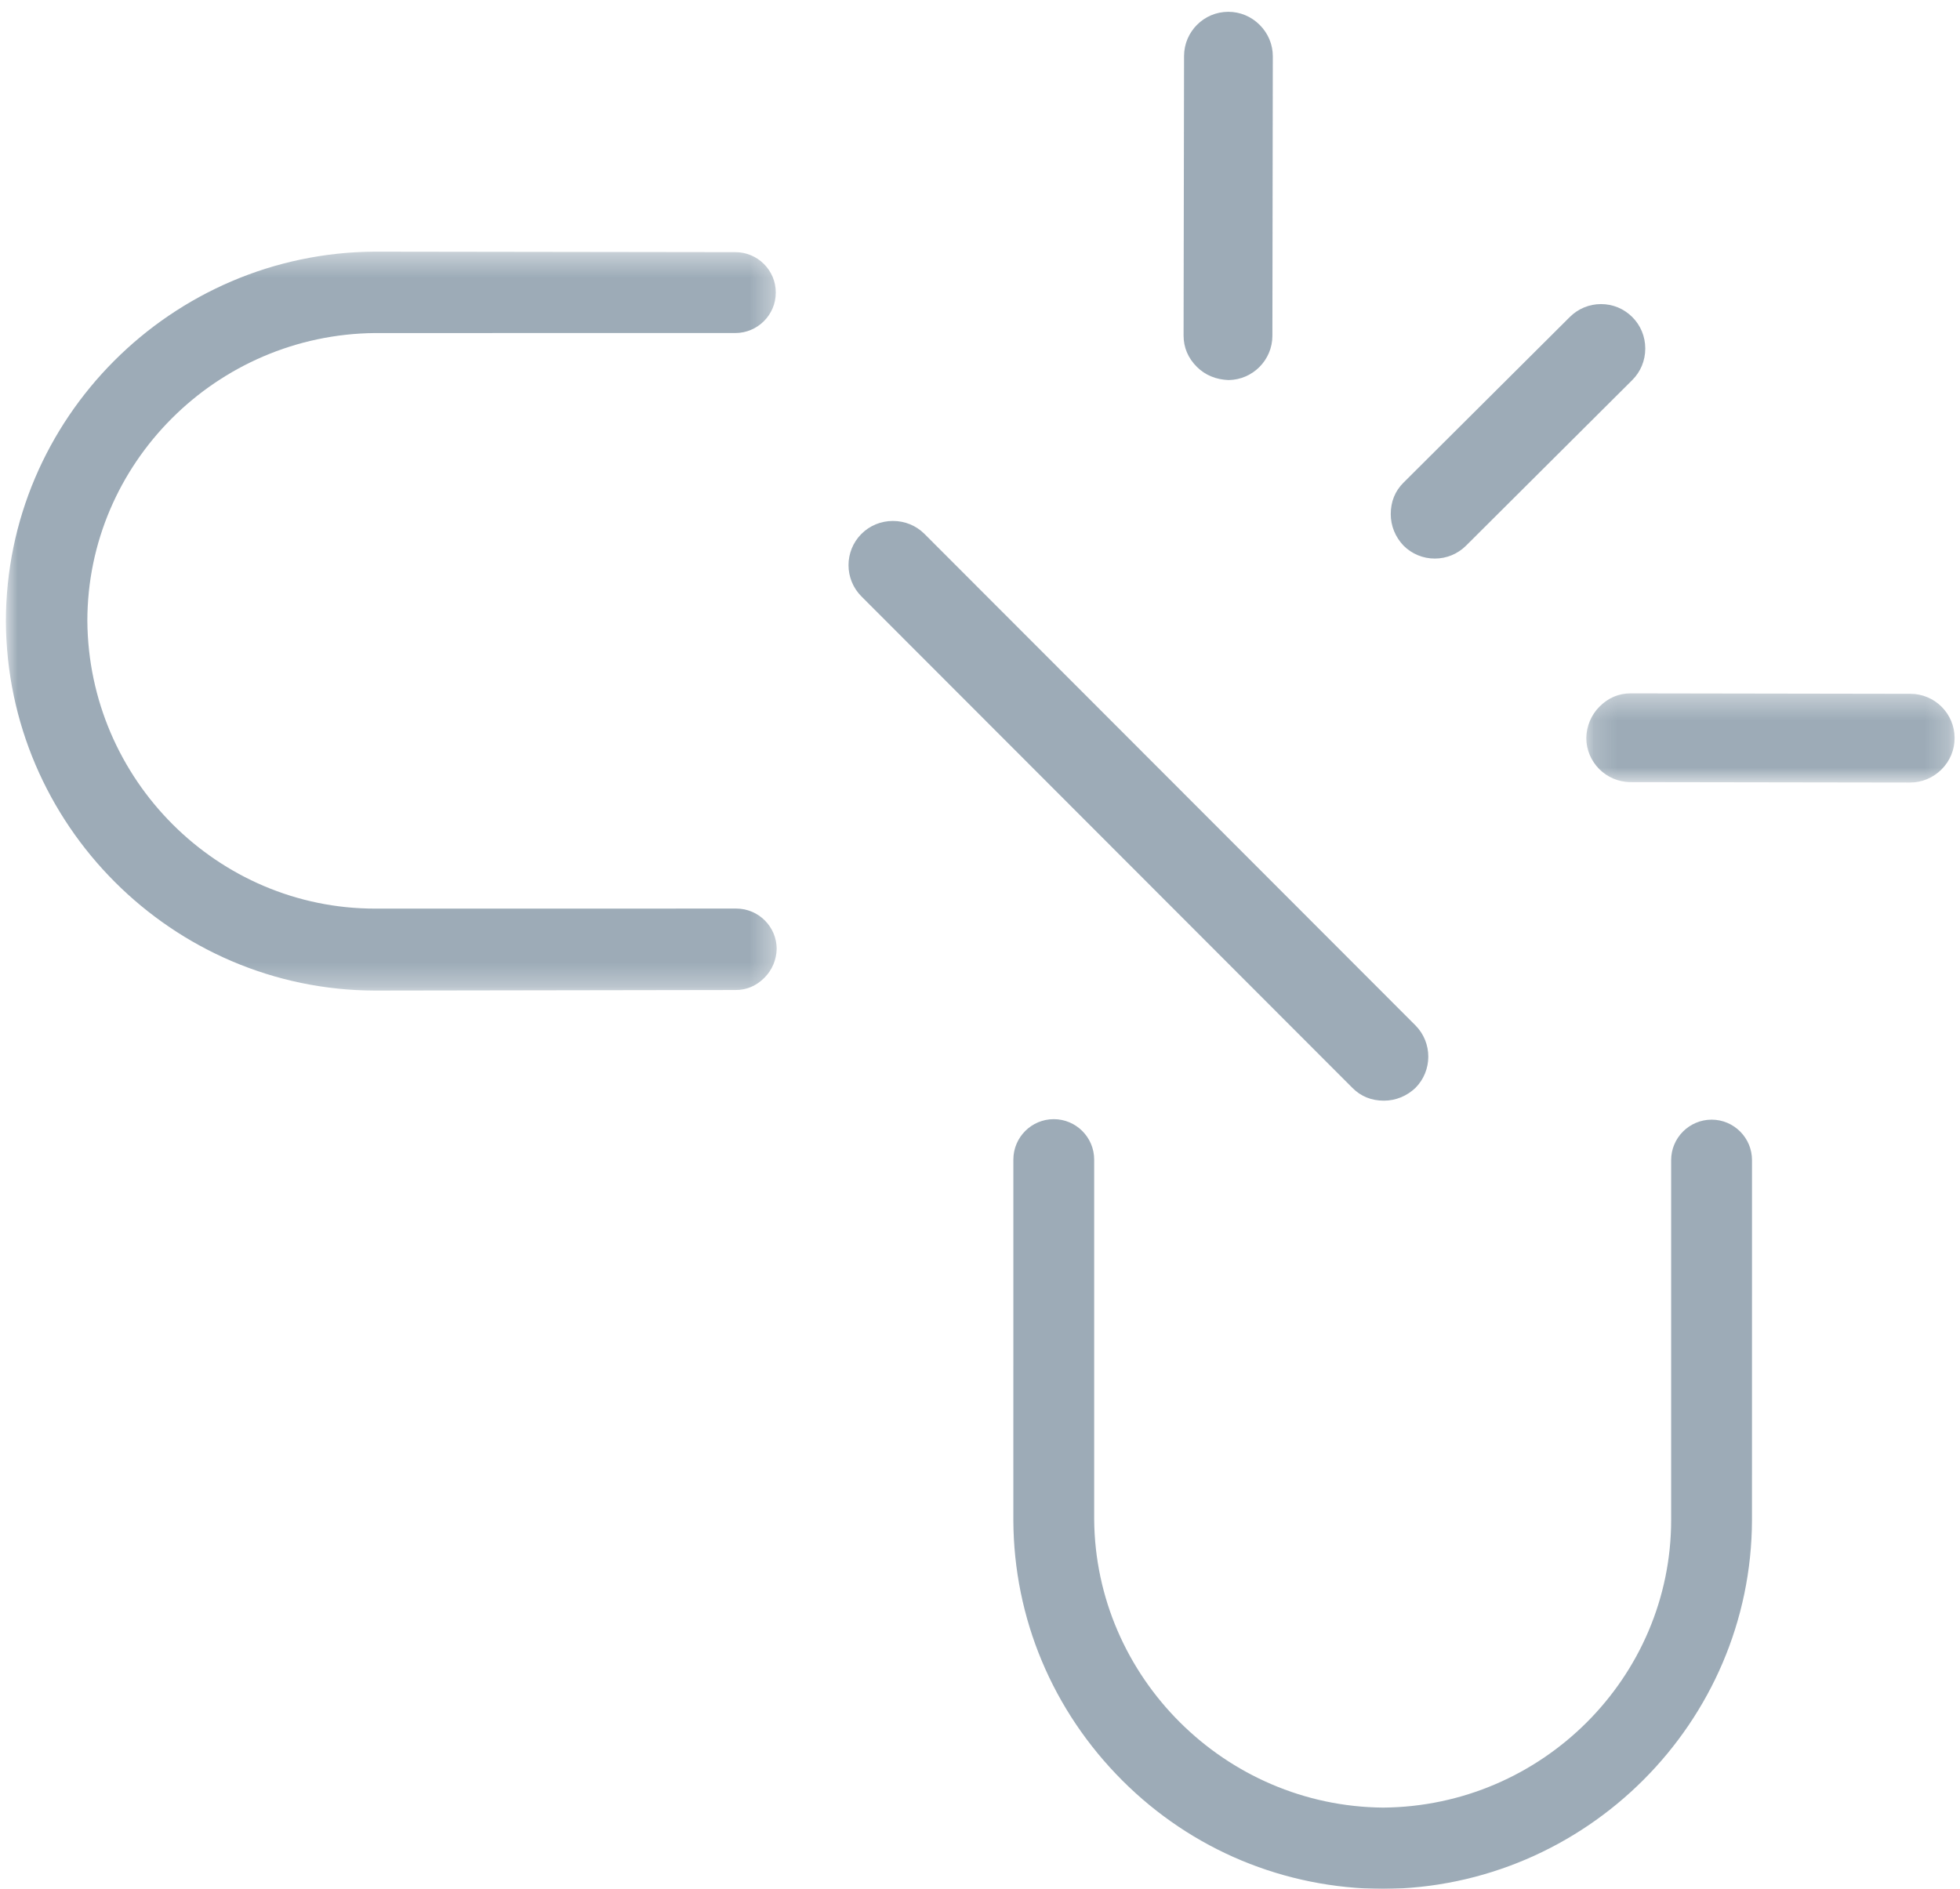
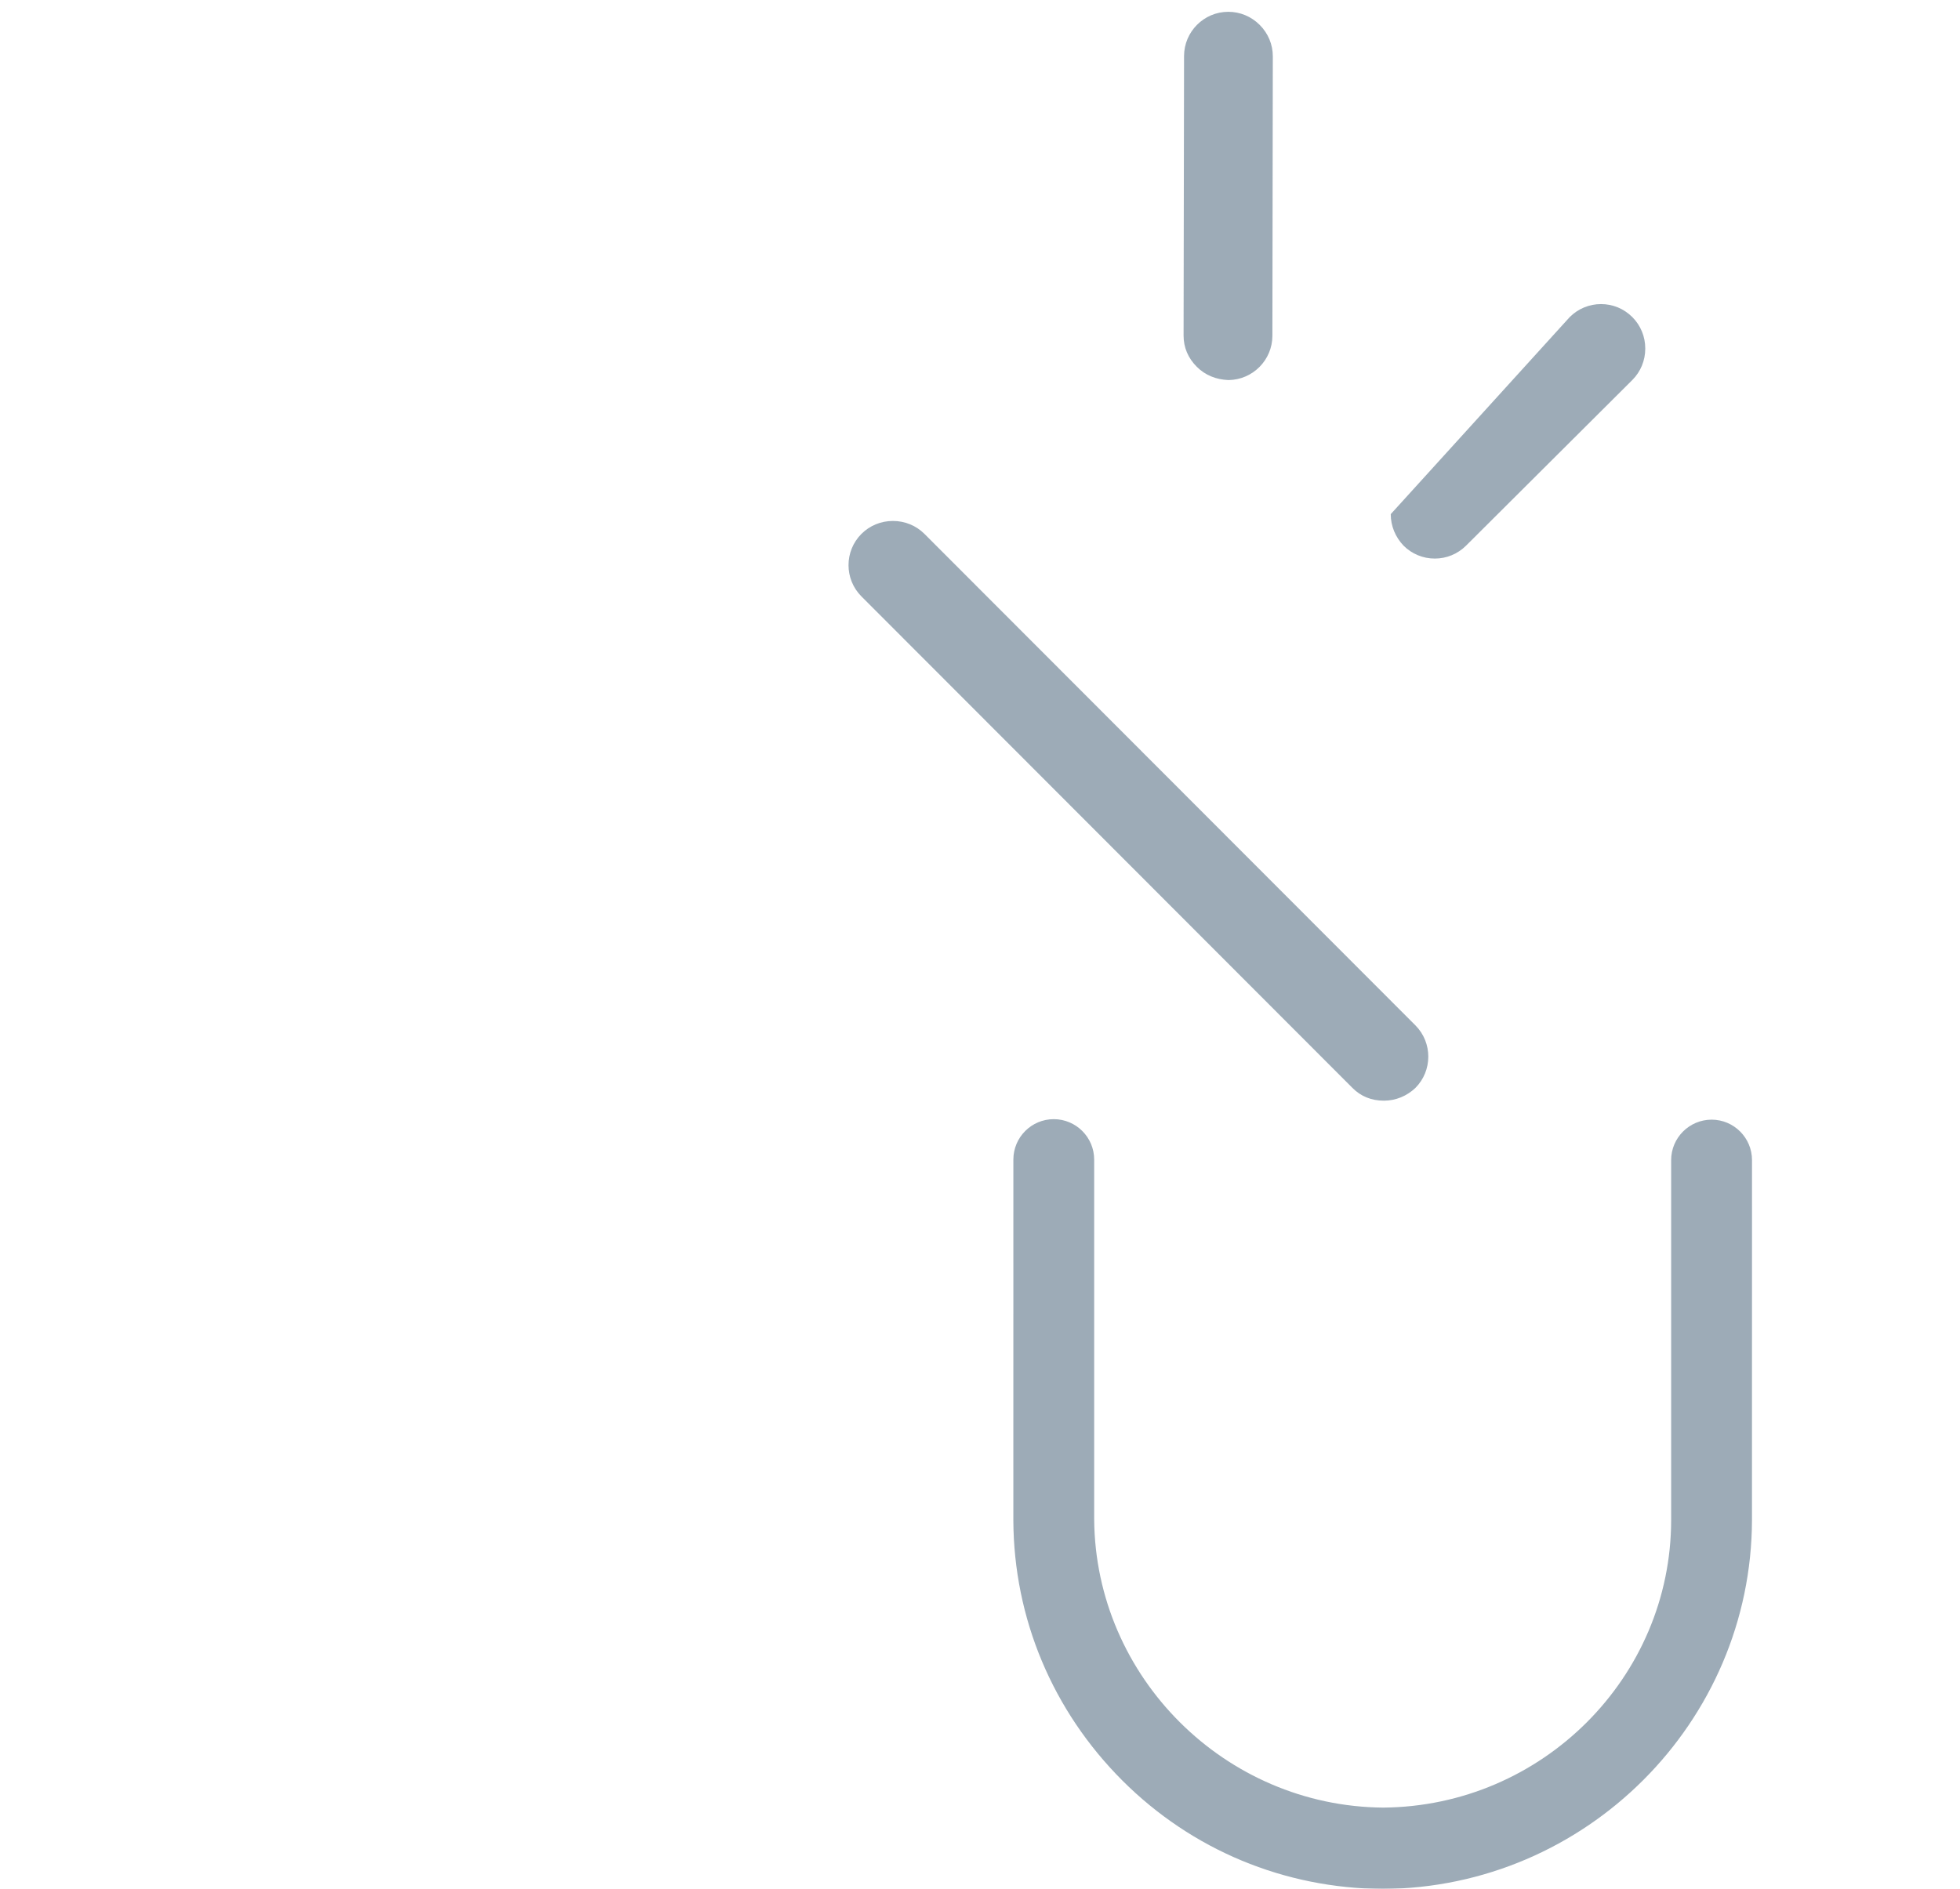
<svg xmlns="http://www.w3.org/2000/svg" xmlns:xlink="http://www.w3.org/1999/xlink" width="83px" height="80px" viewBox="0 0 83 80" version="1.1">
  <title>icon / 64 / white / 404</title>
  <desc>Created with Sketch.</desc>
  <defs>
-     <polygon id="path-1" points="0 0.399 32.641 0.399 32.641 31.698 0 31.698" />
    <polygon id="path-3" points="0.174 0.358 15.772 0.358 15.772 4.136 0.174 4.136" />
  </defs>
  <g id="Mockup" stroke="none" stroke-width="1" fill="none" fill-rule="evenodd" opacity="0.7">
    <g id="Wireframe---Error" transform="translate(-672, -243)">
      <g id="Error" transform="translate(0, 118)">
        <g id="Group" transform="translate(635, 82)">
          <g id="icon-/-128-/-white-/-404" transform="translate(32, 33)">
            <g id="Group-15" transform="translate(5.25, 10.5)">
              <path d="M58.312,79.51 C54.137,79.488 50.219,77.857 47.278,74.917 C44.321,71.959 42.681,68.046 42.662,63.899 L42.663,48.616 C42.663,47.672 43.43,46.904 44.374,46.904 C45.317,46.905 46.085,47.672 46.085,48.616 L46.085,63.859 C46.137,70.542 51.627,76.012 58.324,76.064 C65.057,76.011 70.517,70.546 70.518,63.881 L70.518,48.637 C70.519,47.694 71.287,46.926 72.232,46.925 C73.174,46.926 73.942,47.693 73.942,48.637 L73.941,63.88 C73.921,72.453 66.909,79.464 58.312,79.51" id="Fill-1" fill="#738899" />
              <g id="Group-5" transform="translate(0, 9.76)">
                <mask id="mask-2" fill="white">
                  <use xlink:href="#path-1" />
                </mask>
                <g id="Clip-4" />
                <path d="M15.634,31.698 C7.051,31.679 0.039,24.663 -0,16.057 C0.002,7.47 7.013,0.443 15.629,0.399 L30.888,0.42 C31.836,0.42 32.603,1.188 32.603,2.133 C32.602,3.077 31.833,3.846 30.888,3.846 L15.642,3.847 C8.916,3.902 3.452,9.372 3.449,16.039 C3.499,22.765 8.965,28.226 15.633,28.226 L30.928,28.224 C31.872,28.224 32.64,28.992 32.641,29.937 C32.628,30.393 32.448,30.828 32.121,31.155 C31.777,31.499 31.368,31.674 30.903,31.674 L15.634,31.698 Z" id="Fill-3" fill="#738899" mask="url(#mask-2)" />
              </g>
              <path d="M58.354,46.121 C57.828,46.121 57.378,45.94 57.021,45.58 L36.229,24.762 C35.5,24.032 35.5,22.844 36.229,22.114 C36.582,21.761 37.056,21.566 37.563,21.566 C38.07,21.566 38.544,21.761 38.898,22.114 L59.689,42.931 C60.416,43.661 60.416,44.851 59.688,45.581 C59.326,45.925 58.855,46.121 58.354,46.121" id="Fill-6" fill="#738899" />
-               <path d="M60.509,23.159 C60.009,23.159 59.538,22.964 59.184,22.61 C58.839,22.248 58.644,21.777 58.644,21.277 C58.644,20.75 58.825,20.3 59.184,19.943 L66.223,12.93 C66.579,12.575 67.05,12.38 67.548,12.38 C68.048,12.38 68.518,12.575 68.872,12.929 C69.227,13.283 69.422,13.756 69.422,14.263 C69.422,14.77 69.227,15.244 68.872,15.598 L61.835,22.61 C61.48,22.964 61.009,23.159 60.509,23.159" id="Fill-8" fill="#738899" />
+               <path d="M60.509,23.159 C60.009,23.159 59.538,22.964 59.184,22.61 C58.839,22.248 58.644,21.777 58.644,21.277 L66.223,12.93 C66.579,12.575 67.05,12.38 67.548,12.38 C68.048,12.38 68.518,12.575 68.872,12.929 C69.227,13.283 69.422,13.756 69.422,14.263 C69.422,14.77 69.227,15.244 68.872,15.598 L61.835,22.61 C61.48,22.964 61.009,23.159 60.509,23.159" id="Fill-8" fill="#738899" />
              <path d="M51.777,15.598 C51.247,15.581 50.782,15.388 50.432,15.038 C50.06,14.665 49.871,14.219 49.871,13.711 L49.891,1.874 C49.892,0.841 50.732,0.001 51.763,0 C52.265,0 52.737,0.197 53.096,0.556 C53.453,0.914 53.651,1.387 53.65,1.887 L53.632,13.725 C53.63,14.75 52.799,15.586 51.777,15.598" id="Fill-10" fill="#738899" />
              <g id="Group-14" transform="translate(66.75, 28.51)">
                <mask id="mask-4" fill="white">
                  <use xlink:href="#path-3" />
                </mask>
                <g id="Clip-13" />
-                 <path d="M2.048,4.118 C1.017,4.116 0.175,3.275 0.174,2.244 C0.186,1.744 0.38,1.274 0.734,0.919 C1.107,0.546 1.551,0.358 2.056,0.358 L13.899,0.377 C14.931,0.378 15.771,1.218 15.772,2.25 C15.773,2.749 15.576,3.222 15.218,3.58 C14.86,3.938 14.387,4.136 13.887,4.136 L2.048,4.118 Z" id="Fill-12" fill="#738899" mask="url(#mask-4)" />
              </g>
            </g>
          </g>
        </g>
      </g>
    </g>
  </g>
</svg>